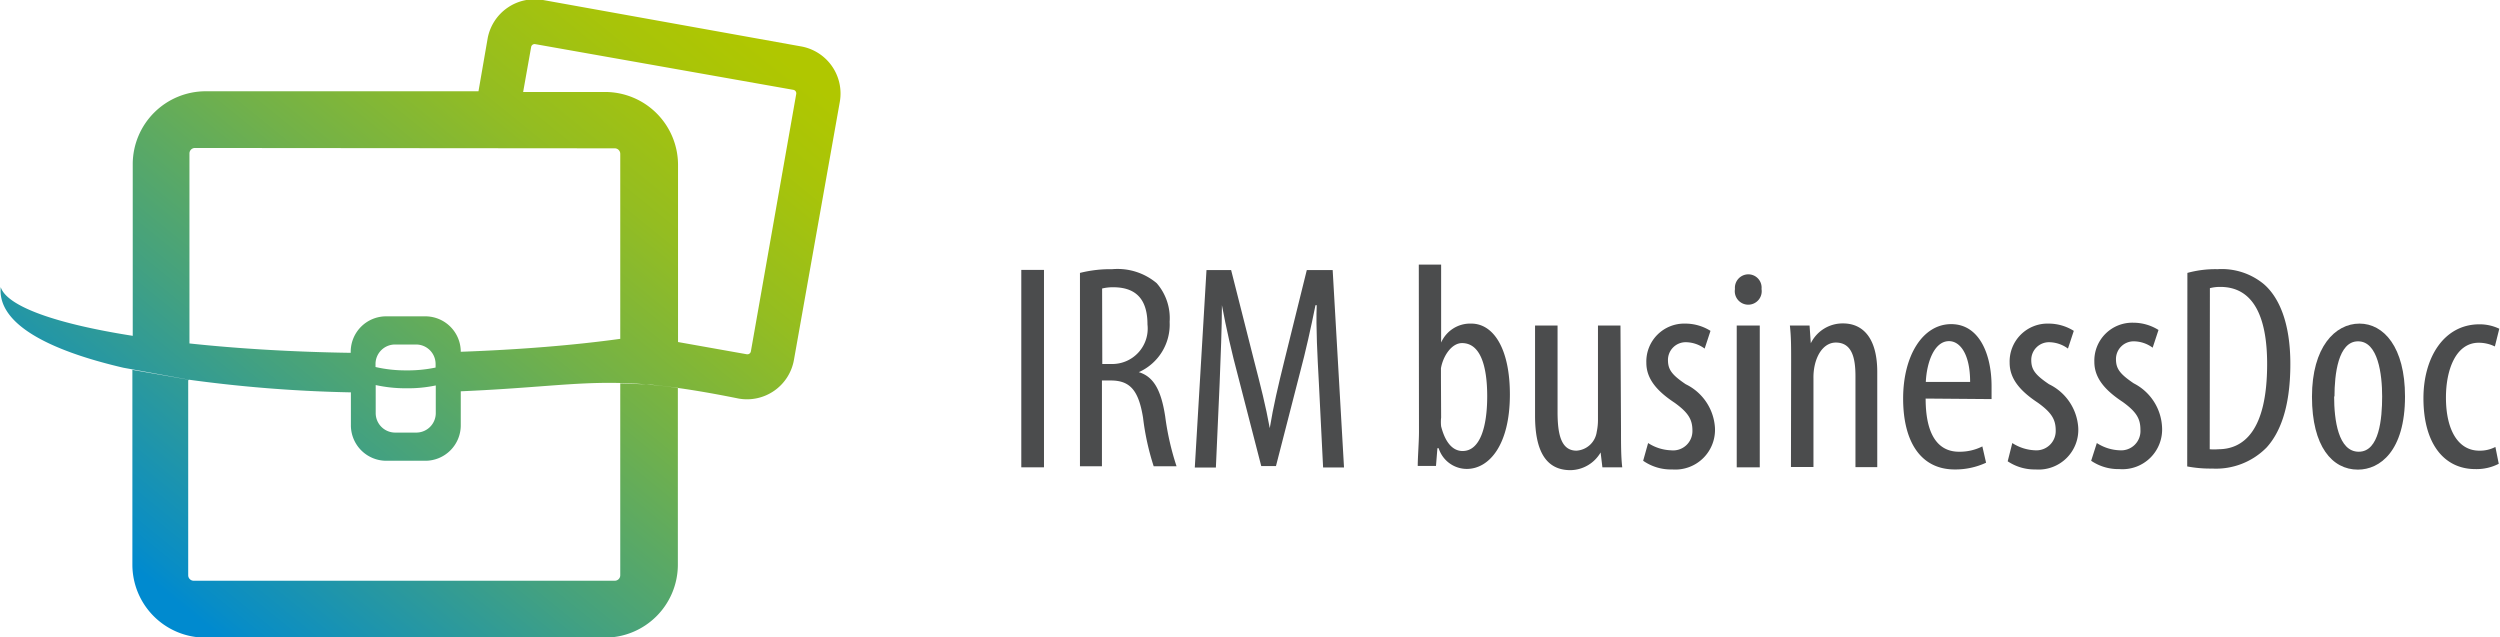
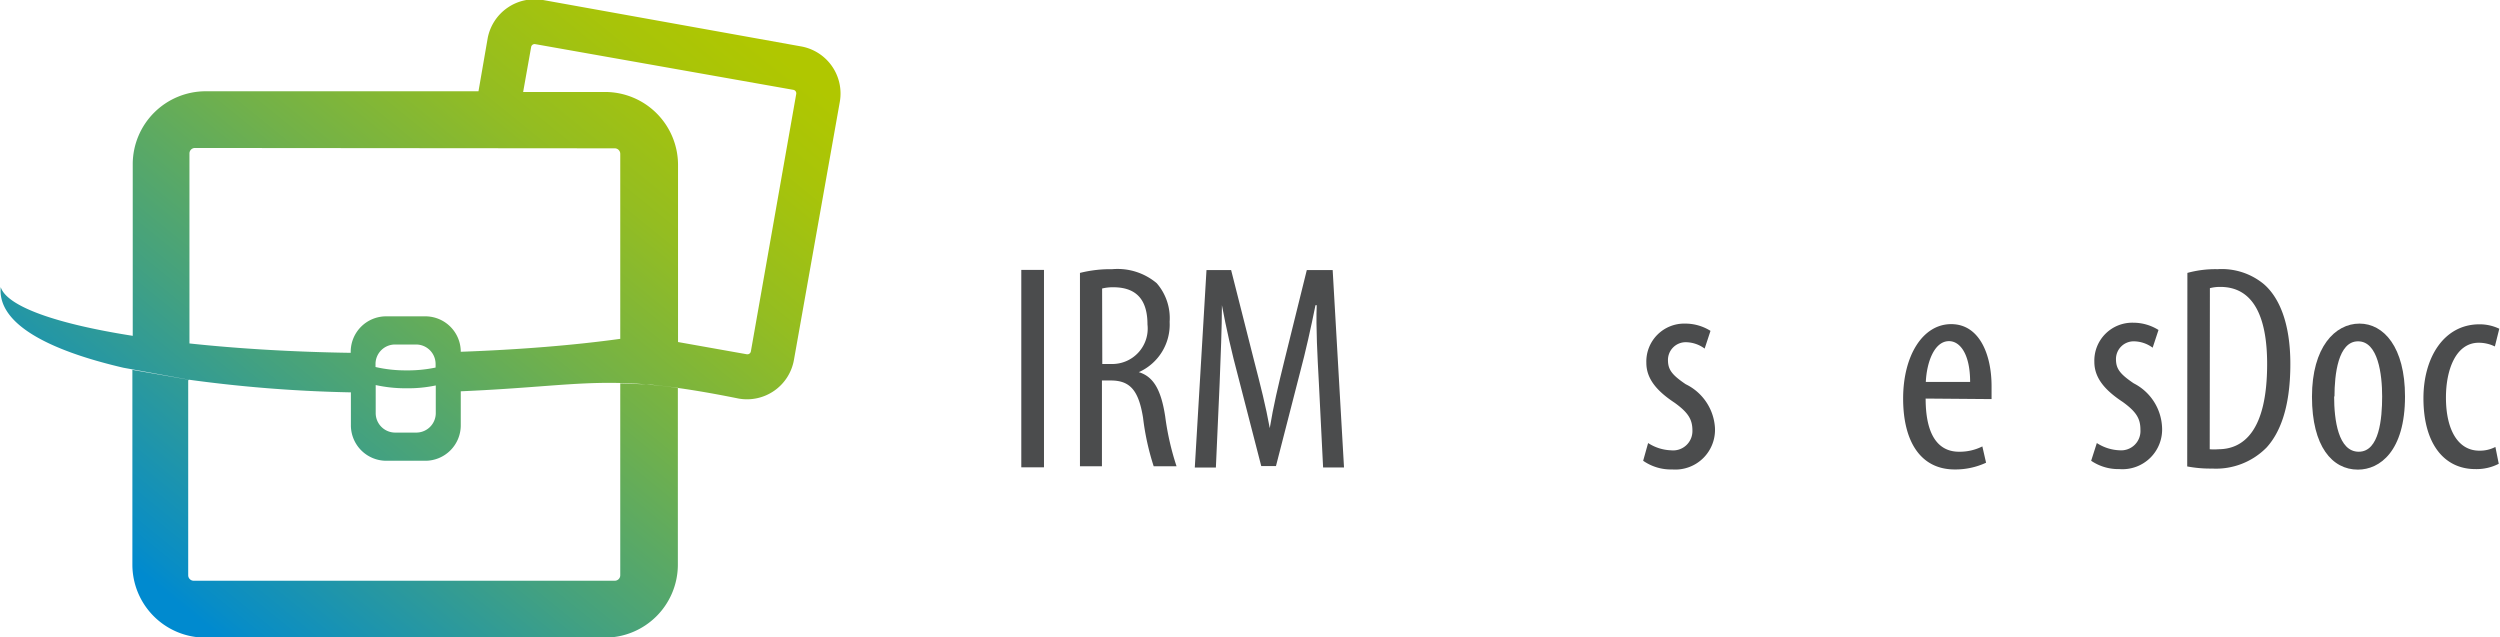
<svg xmlns="http://www.w3.org/2000/svg" viewBox="0 0 141.07 35.97">
  <defs>
    <style>.cls-1{fill:#4b4c4d;}.cls-2{fill-rule:evenodd;fill:url(#GradientFill_4);}</style>
    <linearGradient id="GradientFill_4" x1="10.96" y1="-79.81" x2="39.58" y2="-115.15" gradientTransform="translate(0 114.63)" gradientUnits="userSpaceOnUse">
      <stop offset="0" stop-color="#008acf" />
      <stop offset="0.03" stop-color="#088dc6" />
      <stop offset="0.3" stop-color="#43a180" />
      <stop offset="0.54" stop-color="#72b149" />
      <stop offset="0.74" stop-color="#94bd21" />
      <stop offset="0.9" stop-color="#a8c409" />
      <stop offset="1" stop-color="#b0c700" />
    </linearGradient>
  </defs>
  <title>business</title>
  <g id="Слой_2" data-name="Слой 2">
    <g id="Слой_1-2" data-name="Слой 1">
      <path class="cls-1" d="M58.91,15.23V26.37H57.63V15.23Z" />
      <path class="cls-1" d="M60.94,15.4a7.05,7.05,0,0,1,1.82-.21,3.43,3.43,0,0,1,2.51.79A3,3,0,0,1,66,18.16,2.94,2.94,0,0,1,64.26,21v0c.83.25,1.26,1,1.49,2.5a15.24,15.24,0,0,0,.64,2.81H65.1a14.37,14.37,0,0,1-.6-2.74c-.25-1.54-.73-2.1-1.82-2.1h-.5v4.84H60.94Zm1.26,5.14h.55a2,2,0,0,0,2-2.23c0-1.29-.53-2.08-1.88-2.1a2.6,2.6,0,0,0-.68.07Z" />
      <path class="cls-1" d="M74.42,21.58c-.08-1.47-.17-3.11-.12-4.36h-.07c-.25,1.24-.54,2.56-.89,3.87L72,26.3h-.83l-1.29-5c-.38-1.42-.69-2.79-.93-4.08h0c0,1.31-.07,2.86-.13,4.45l-.21,4.71H67.42l.66-11.14h1.39l1.29,5.09c.38,1.47.66,2.56.89,3.83h0c.21-1.27.46-2.33.83-3.83l1.26-5.09H75.2l.64,11.14H74.66Z" />
-       <path class="cls-1" d="M80.06,14.93h1.26v4.4h0a1.79,1.79,0,0,1,1.7-1.07c1.26,0,2.18,1.42,2.18,4,0,2.88-1.19,4.2-2.43,4.2a1.67,1.67,0,0,1-1.59-1.17h-.07l-.08,1H80c0-.46.07-1.37.07-1.92Zm1.26,8.63a2.28,2.28,0,0,0,0,.5c.3,1.17.84,1.39,1.21,1.39,1,0,1.39-1.39,1.39-3.09s-.38-3-1.42-3c-.59,0-1.07.73-1.19,1.42,0,.18,0,.36,0,.55Z" />
-       <path class="cls-1" d="M91.47,24.19c0,.88,0,1.59.07,2.18H90.42l-.1-.84h0a2,2,0,0,1-1.7,1c-1.39,0-2-1.09-2-3.07V18.37h1.27v4.88c0,1.26.2,2.18,1.07,2.18a1.23,1.23,0,0,0,1.14-1.06,3.28,3.28,0,0,0,.07-.73V18.37h1.27Z" />
      <path class="cls-1" d="M93,25a2.53,2.53,0,0,0,1.29.41A1.09,1.09,0,0,0,95.5,24.3c0-.61-.21-1-1-1.57-1-.66-1.6-1.35-1.6-2.26a2.14,2.14,0,0,1,2.2-2.21,2.68,2.68,0,0,1,1.42.41l-.33,1a1.82,1.82,0,0,0-1.07-.36,1,1,0,0,0-1,1c0,.53.2.83,1,1.37a2.93,2.93,0,0,1,1.65,2.43,2.24,2.24,0,0,1-2.41,2.38A2.73,2.73,0,0,1,92.72,26Z" />
-       <path class="cls-1" d="M99.4,16.31a.76.76,0,1,1-1.5,0,.76.76,0,0,1,.74-.83A.75.75,0,0,1,99.4,16.31ZM98,26.37v-8H99.3v8Z" />
-       <path class="cls-1" d="M101.07,20.44c0-.94,0-1.42-.07-2.07h1.11l.07,1h0A2,2,0,0,1,104,18.25c1.11,0,1.93.81,1.93,2.74v5.37H104.7V21.23c0-1-.18-1.9-1.11-1.9-.53,0-1,.45-1.19,1.29a3.16,3.16,0,0,0-.07.73v5h-1.27Z" />
      <path class="cls-1" d="M108.66,22.49c0,2.46,1,3,1.88,3a2.84,2.84,0,0,0,1.32-.3l.21.92a4.1,4.1,0,0,1-1.77.38c-1.92,0-2.91-1.57-2.91-4s1.11-4.2,2.71-4.2,2.28,1.72,2.28,3.5c0,.31,0,.53,0,.73Zm2.51-.94c0-1.59-.58-2.3-1.19-2.3-.84,0-1.26,1.21-1.31,2.3Z" />
-       <path class="cls-1" d="M113.55,25a2.53,2.53,0,0,0,1.29.41A1.09,1.09,0,0,0,116,24.3c0-.61-.21-1-1-1.57-1-.66-1.6-1.35-1.6-2.26a2.14,2.14,0,0,1,2.2-2.21,2.68,2.68,0,0,1,1.42.41l-.33,1a1.82,1.82,0,0,0-1.07-.36,1,1,0,0,0-1,1c0,.53.2.83,1,1.37a2.93,2.93,0,0,1,1.65,2.43,2.24,2.24,0,0,1-2.41,2.38,2.73,2.73,0,0,1-1.57-.46Z" />
-       <path class="cls-1" d="M118.32,25a2.53,2.53,0,0,0,1.29.41,1.09,1.09,0,0,0,1.17-1.16c0-.61-.21-1-1-1.57-1-.66-1.6-1.35-1.6-2.26a2.14,2.14,0,0,1,2.2-2.21,2.68,2.68,0,0,1,1.42.41l-.33,1a1.82,1.82,0,0,0-1.07-.36,1,1,0,0,0-1,1c0,.53.2.83,1,1.37A2.93,2.93,0,0,1,122,24.09a2.24,2.24,0,0,1-2.41,2.38A2.73,2.73,0,0,1,118,26Z" />
+       <path class="cls-1" d="M118.32,25a2.53,2.53,0,0,0,1.29.41,1.09,1.09,0,0,0,1.17-1.16c0-.61-.21-1-1-1.57-1-.66-1.6-1.35-1.6-2.26a2.14,2.14,0,0,1,2.2-2.21,2.68,2.68,0,0,1,1.42.41l-.33,1a1.82,1.82,0,0,0-1.07-.36,1,1,0,0,0-1,1c0,.53.2.83,1,1.37A2.93,2.93,0,0,1,122,24.09a2.24,2.24,0,0,1-2.41,2.38A2.73,2.73,0,0,1,118,26" />
      <path class="cls-1" d="M123.43,15.4a5.93,5.93,0,0,1,1.7-.21,3.72,3.72,0,0,1,2.61.84c.86.74,1.5,2.18,1.5,4.51,0,2.54-.63,3.93-1.34,4.71a4,4,0,0,1-3.07,1.19,7,7,0,0,1-1.41-.12Zm1.26,9.95a2.67,2.67,0,0,0,.48,0c1.4,0,2.76-1,2.76-4.81,0-2.81-.86-4.35-2.64-4.35a2.26,2.26,0,0,0-.59.07Z" />
      <path class="cls-1" d="M135.71,22.37c0,3.09-1.42,4.13-2.66,4.13-1.44,0-2.59-1.3-2.59-4.11s1.31-4.13,2.68-4.13S135.71,19.59,135.71,22.37Zm-4,0c0,1.32.23,3.12,1.39,3.12s1.32-1.87,1.32-3.12-.23-3.11-1.36-3.11S131.73,21.15,131.73,22.37Z" />
      <path class="cls-1" d="M141,26.17a2.74,2.74,0,0,1-1.32.3c-1.75,0-2.93-1.41-2.93-4,0-2.3,1.16-4.17,3.16-4.17a2.58,2.58,0,0,1,1.12.25l-.25,1a2.08,2.08,0,0,0-.91-.21c-1.29,0-1.85,1.52-1.85,3.09,0,1.87.71,3,1.88,3a1.89,1.89,0,0,0,.91-.21Z" />
      <path class="cls-2" d="M11.6,5.15l12.66,0H27l.52-3A2.7,2.7,0,0,1,30.64,0L45.21,2.62a2.7,2.7,0,0,1,2.18,3.12L44.8,20.31a2.69,2.69,0,0,1-3.12,2.18C34.3,21,33.22,21.77,26,22.08V24a2,2,0,0,1-2,2h-2.2a2,2,0,0,1-2-2V22.14a78.18,78.18,0,0,1-9.11-.71l-3.73-.68c-4.29-1-7.11-2.5-6.92-4.55.35,1.1,3.17,2.08,7.45,2.75l0-9.71A4.12,4.12,0,0,1,11.6,5.15ZM22.94,20.9a7.59,7.59,0,0,0,1.64-.16v-.21a1.1,1.1,0,0,0-1.1-1.09H22.29a1.1,1.1,0,0,0-1.1,1.09v.18a7.56,7.56,0,0,0,1.74.19Zm-1.74.83v1.59a1.1,1.1,0,0,0,1.1,1.09h1.19a1.1,1.1,0,0,0,1.1-1.09V21.75a7.6,7.6,0,0,1-1.64.16,7.85,7.85,0,0,1-1.74-.18Zm-10.53-.3-3.2-.56h0l0,11a4.12,4.12,0,0,0,4.1,4.11l22.57,0a4.12,4.12,0,0,0,4.11-4.1v-10l-1.54-.18L35,21.63l0,10.83a.31.31,0,0,1-.31.31l-23.76,0a.31.31,0,0,1-.31-.31l0-11ZM26,19.85c3.33-.12,6.4-.37,9-.73v-.44h0l0-10a.31.31,0,0,0-.31-.31L11,8.35a.31.31,0,0,0-.31.31l0,10.72c2.71.29,5.8.48,9.1.53v-.06a2,2,0,0,1,2-2H24a2,2,0,0,1,2,2ZM29.52,5.19h4.64a4.12,4.12,0,0,1,4.1,4.11l0,10,3.88.69a.2.2,0,0,0,.23-.16L44.93,5.3a.2.2,0,0,0-.16-.23L30.2,2.49a.2.2,0,0,0-.23.17Z" />
    </g>
  </g>
</svg>